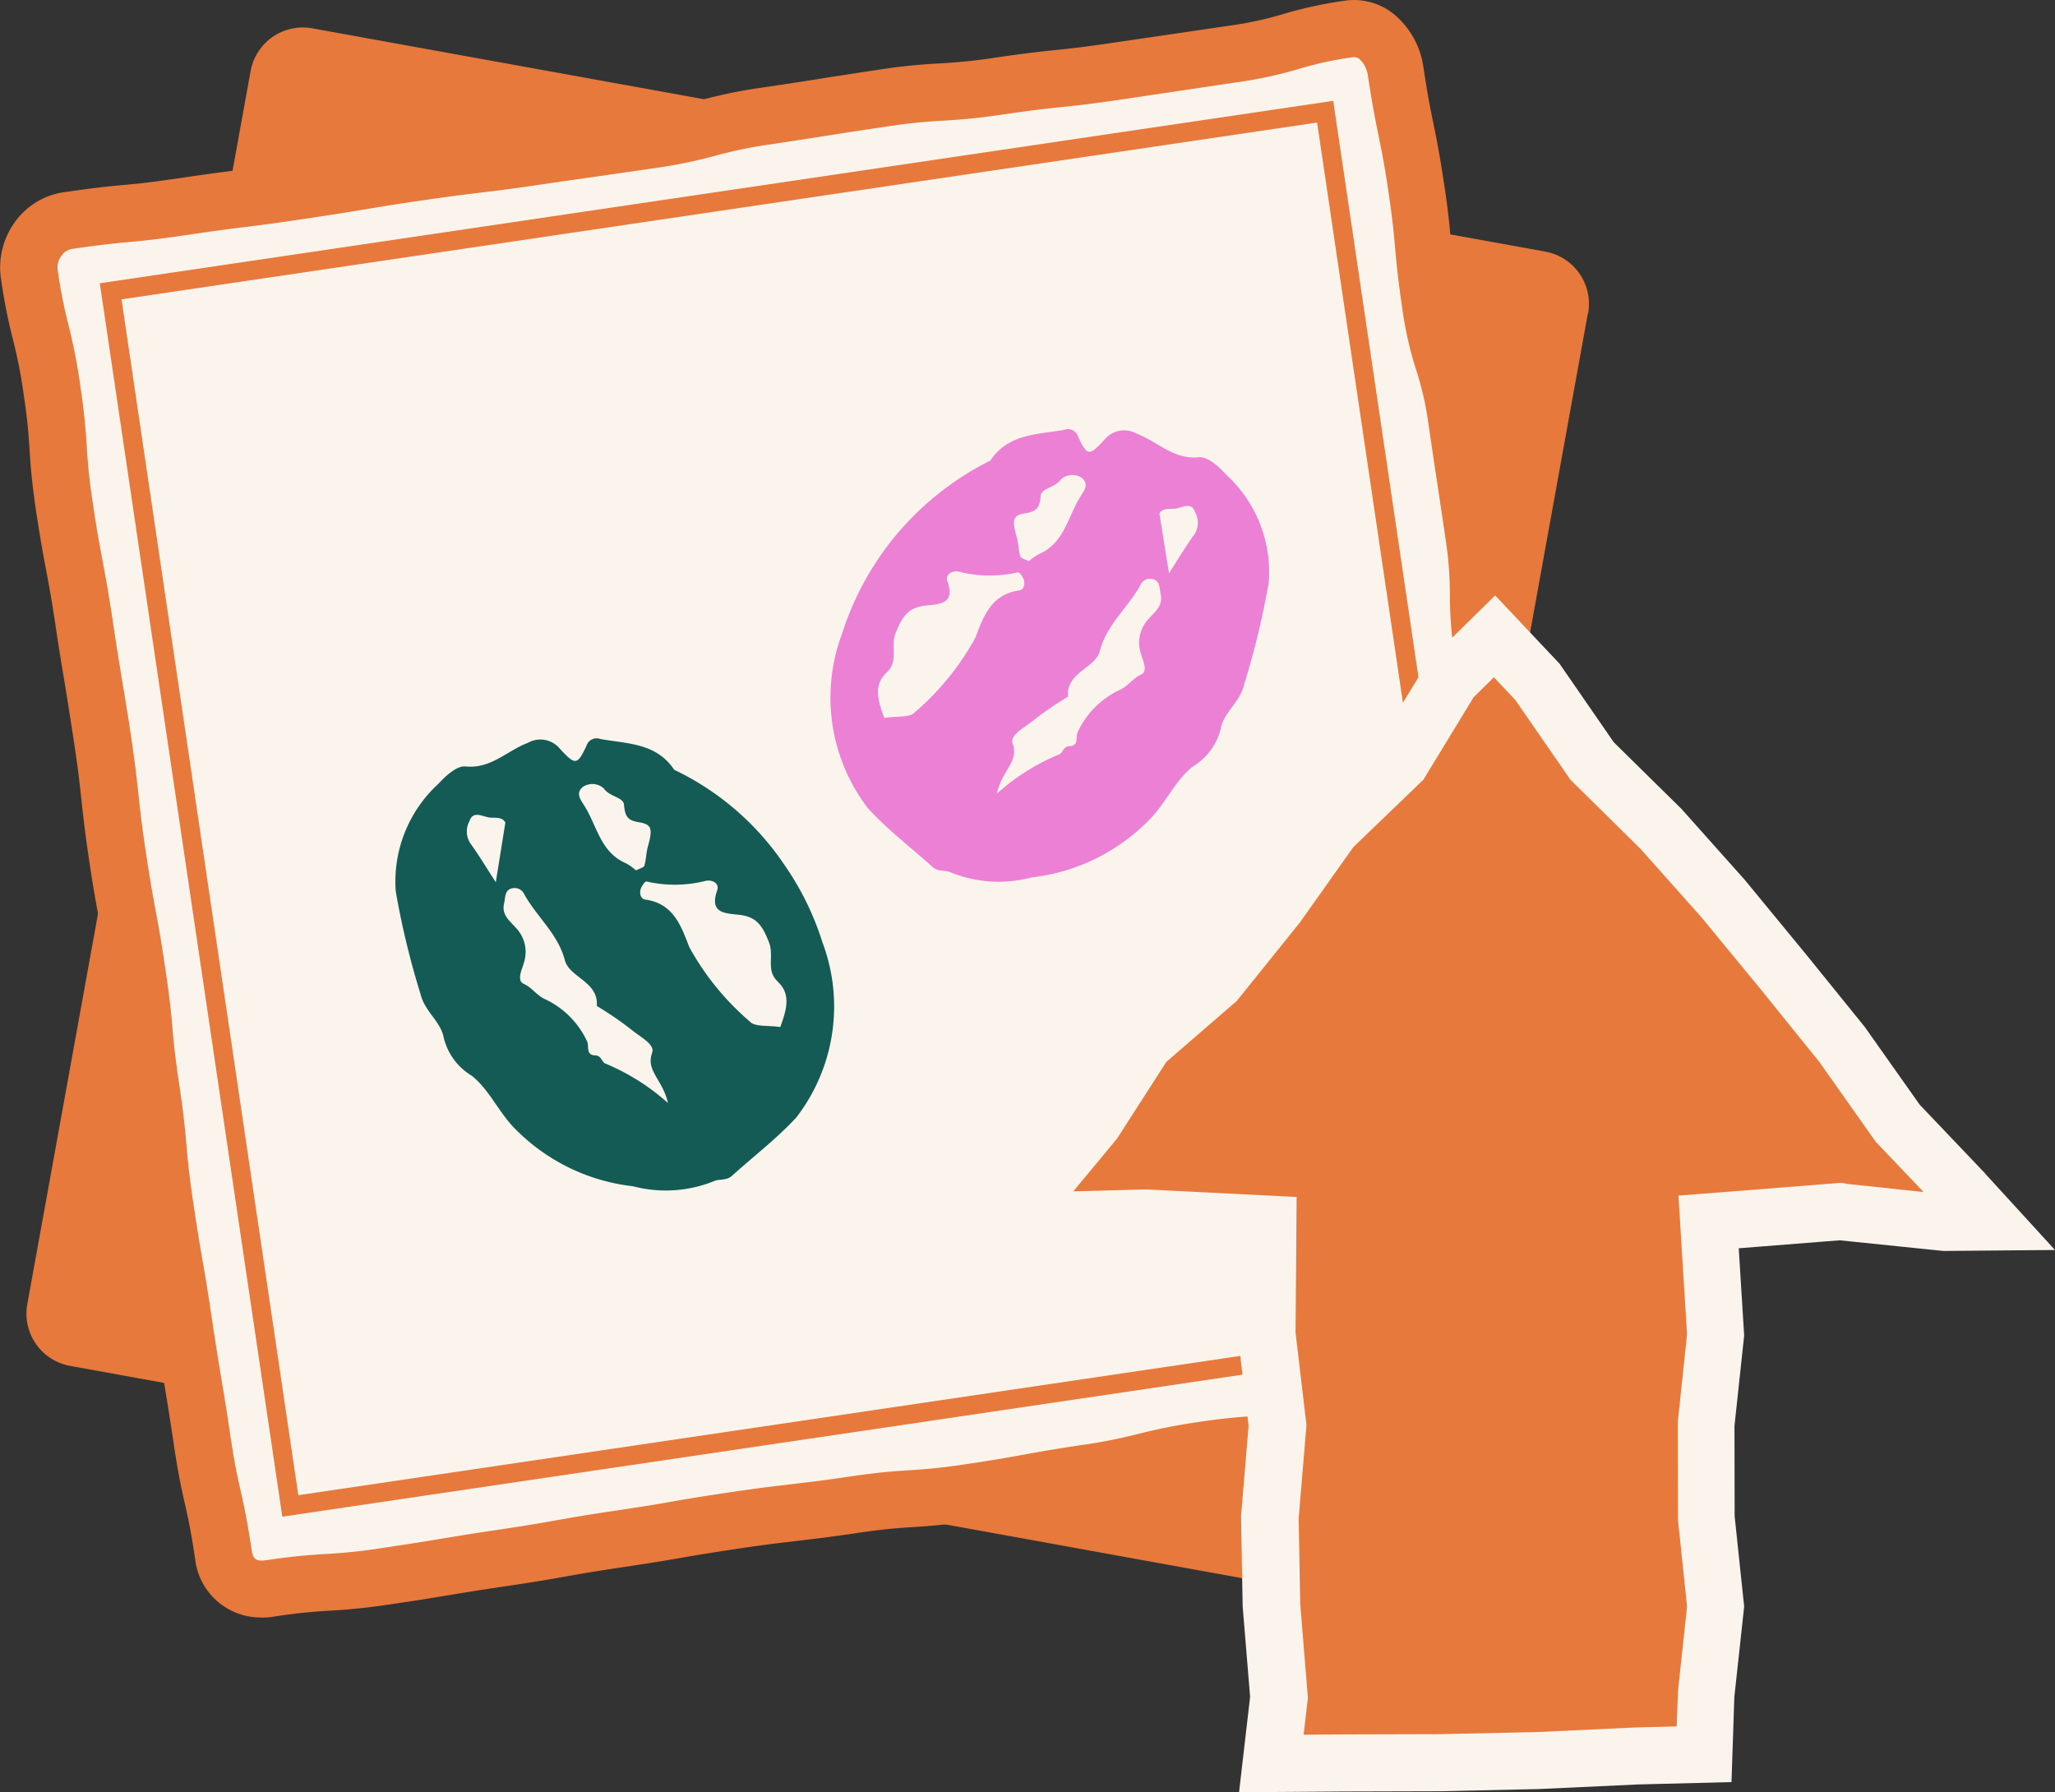
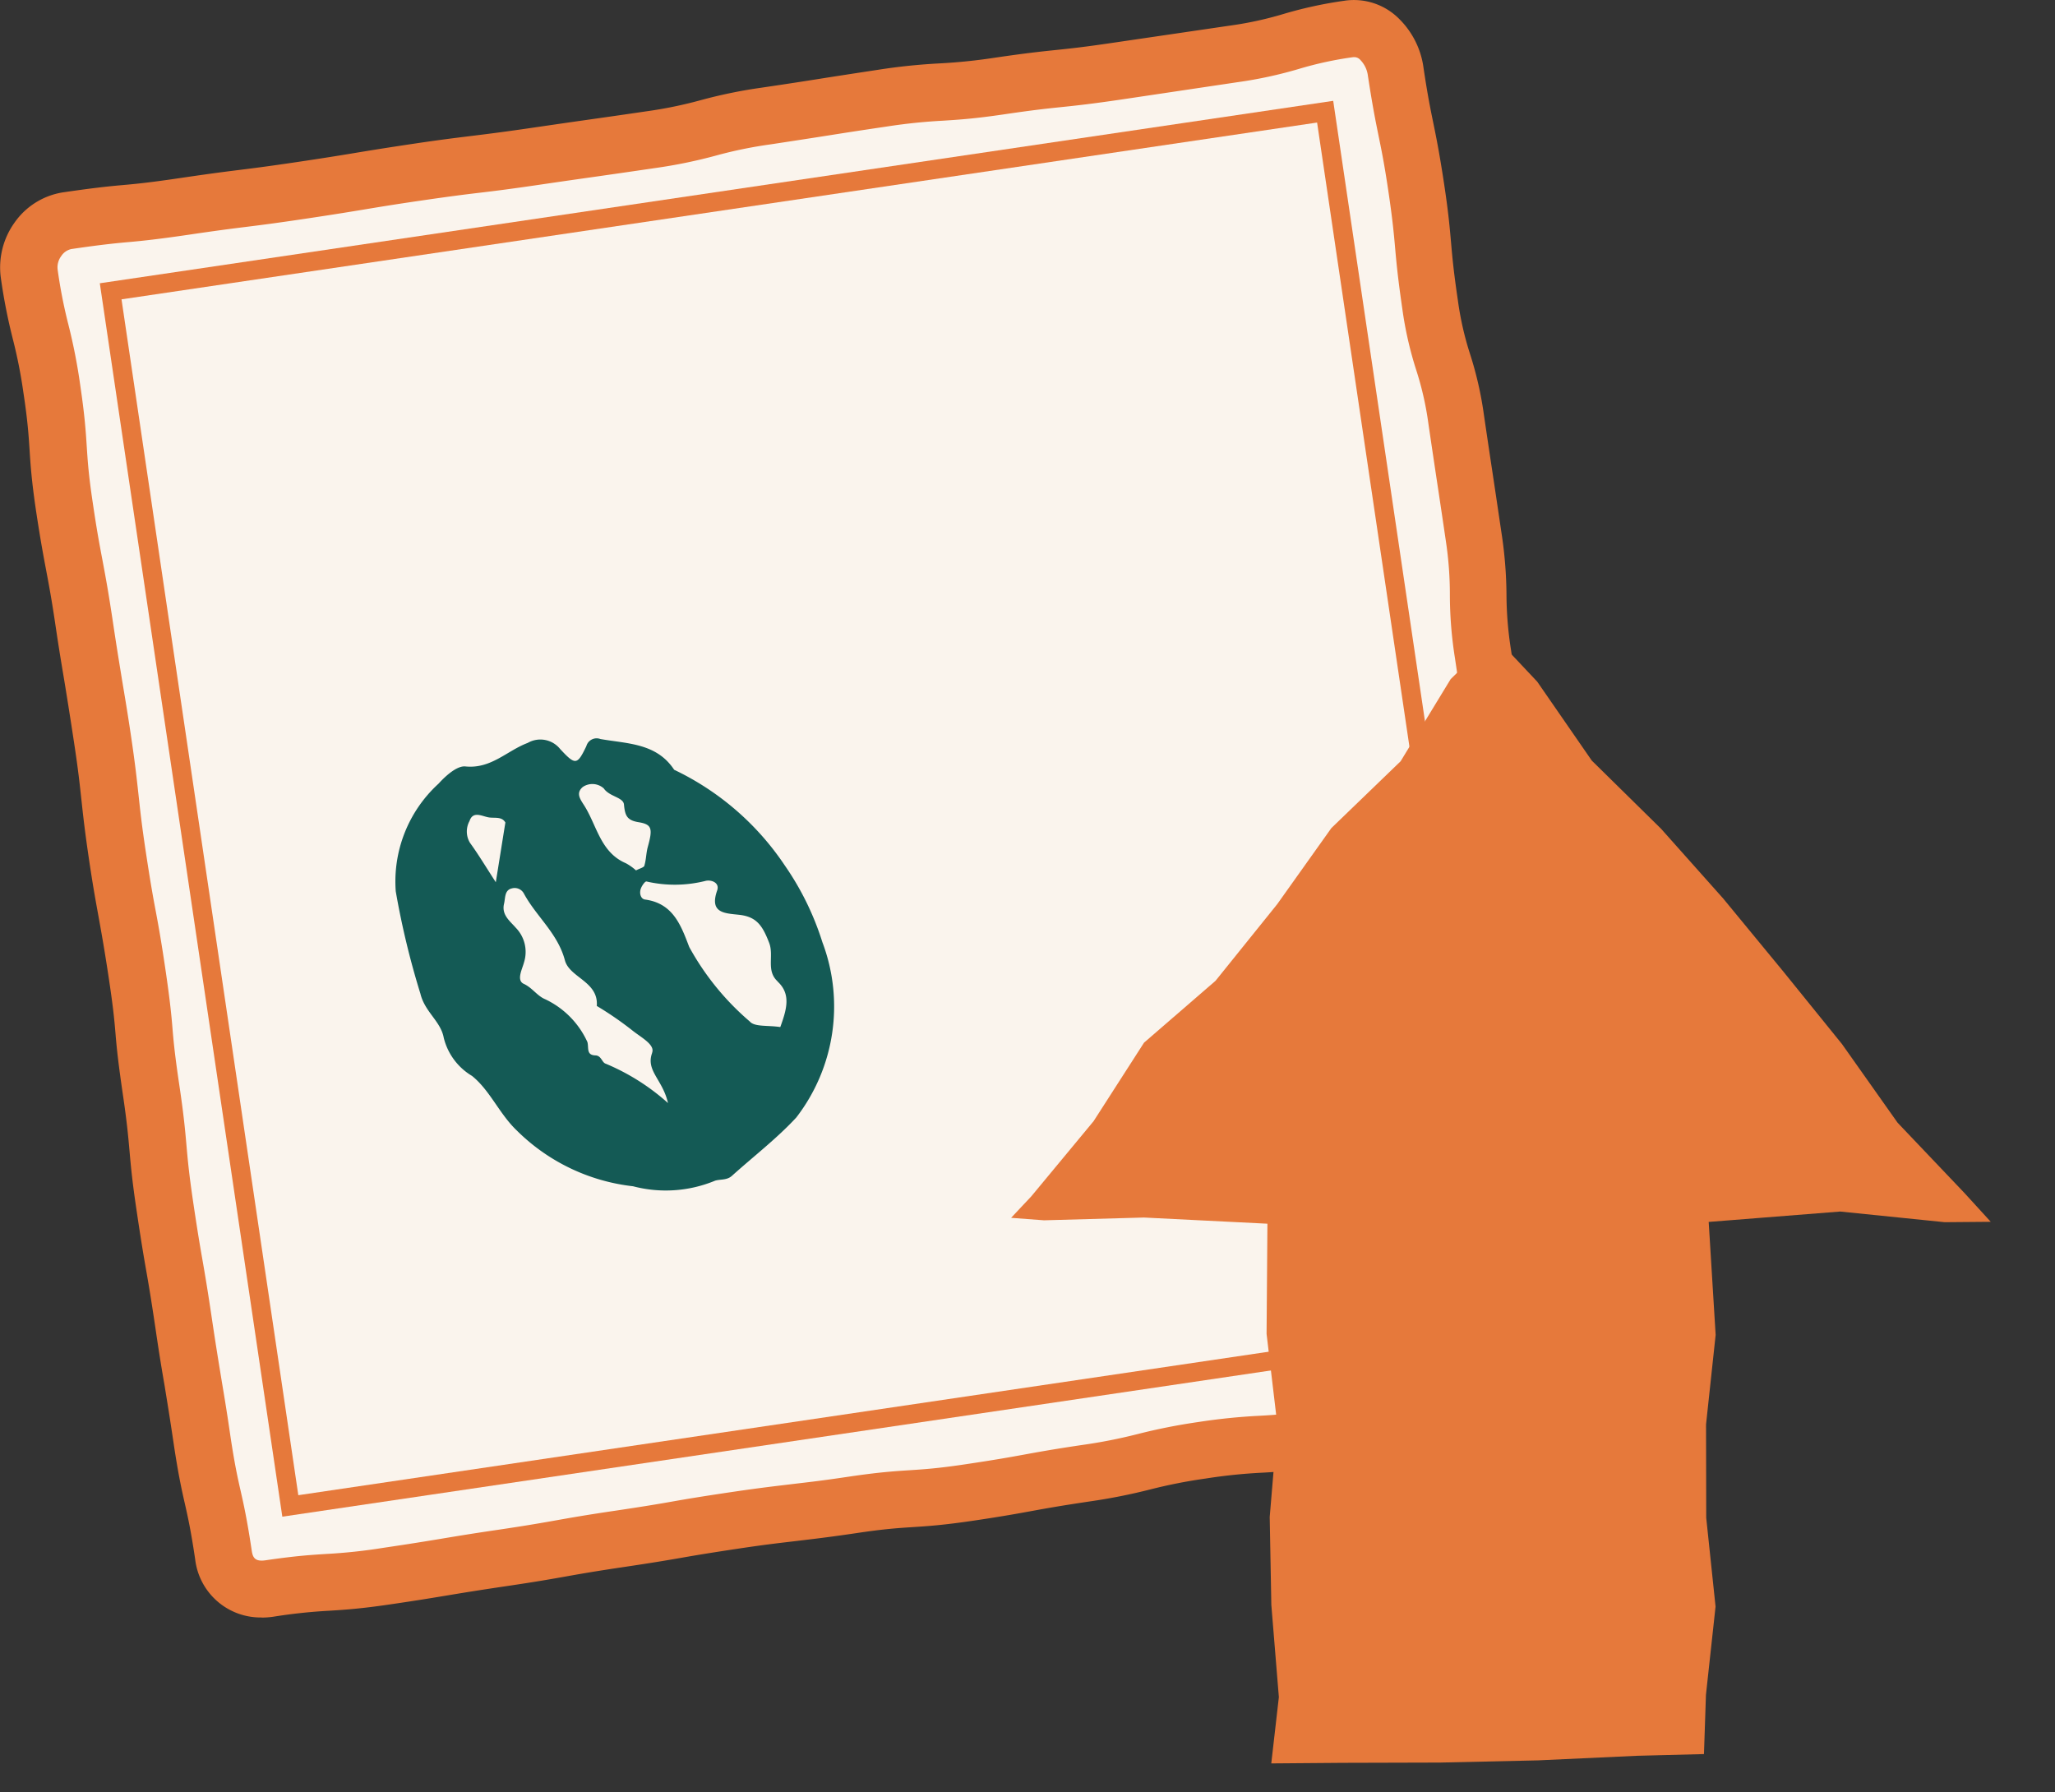
<svg xmlns="http://www.w3.org/2000/svg" width="68.253" height="59.522" viewBox="0 0 68.253 59.522">
  <rect x="0" y="0" width="68.253" height="59.522" fill="#333333" stroke="none" />
  <g id="Layer_1" data-name="Layer 1" transform="translate(0.019 0.006)">
    <g id="upload" transform="translate(-0.019 -0.006)">
      <g id="Group_42" data-name="Group 42" transform="translate(0)">
-         <path id="bottom" d="M54.629,12.371a1.764,1.764,0,0,0-1.416-2.045L12.251,2.908a1.764,1.764,0,0,0-2.045,1.416L2.788,45.286A1.764,1.764,0,0,0,4.2,47.331l40.958,7.418a1.764,1.764,0,0,0,2.045-1.416l7.418-40.958Z" transform="translate(-1.882 -1.968)" fill="#e6793b" />
        <g id="outer_borders" data-name="outer borders">
          <path id="outer_white" data-name="outer white" d="M53.619,48.724c-1.934.288-1.925.351-3.862.638s-1.956.152-3.891.439-1.96.117-3.9.4-1.909.474-3.843.759-1.925.354-3.862.638-1.96.126-3.894.414-1.944.221-3.881.506-1.928.335-3.865.619-1.928.345-3.862.629-1.931.322-3.869.61-1.963.12-3.9.408a1.251,1.251,0,0,1-1.527-1.109c-.288-1.934-.427-1.915-.714-3.85s-.329-1.928-.616-3.865-.332-1.928-.619-3.865-.174-1.953-.458-3.888-.183-1.95-.471-3.888-.357-1.925-.645-3.859-.209-1.947-.493-3.881-.332-1.931-.616-3.865-.37-1.925-.654-3.859-.126-1.96-.411-3.9-.465-1.909-.752-3.846A1.581,1.581,0,0,1,4.279,9.355c1.934-.288,1.95-.186,3.884-.474s1.941-.243,3.878-.528,1.931-.319,3.865-.607,1.944-.234,3.878-.522,1.937-.275,3.872-.559,1.9-.5,3.837-.787,1.934-.3,3.869-.588,1.963-.117,3.9-.4,1.947-.205,3.884-.49q1.937-.288,3.875-.572c1.937-.288,1.9-.544,3.837-.831A1.486,1.486,0,0,1,48.4,4.4c.288,1.934.4,1.918.683,3.856s.177,1.953.465,3.888.582,1.89.869,3.828q.288,1.934.578,3.872c.288,1.934.032,1.972.319,3.91s.294,1.934.578,3.869.221,1.944.509,3.881.373,1.925.661,3.859.215,1.947.5,3.881.351,1.928.638,3.865.25,1.944.534,3.878a1.458,1.458,0,0,1-1.113,1.738Z" transform="translate(-2.048 -2.037)" fill="#faf4ed" />
          <g id="outer_border" data-name="outer border">
            <path id="Path_83" data-name="Path 83" d="M8.679,53.714A2.187,2.187,0,0,1,6.463,51.78c-.139-.936-.237-1.384-.345-1.858s-.221-.989-.37-1.991c-.142-.961-.221-1.422-.3-1.915-.082-.477-.168-.973-.31-1.95-.142-.955-.224-1.438-.307-1.909s-.168-.977-.313-1.956c-.149-1-.193-1.5-.237-2s-.085-.948-.224-1.89c-.145-.992-.2-1.5-.24-1.991s-.088-.951-.231-1.893-.228-1.41-.316-1.9-.183-.98-.329-1.963-.2-1.492-.253-1.979-.1-.955-.243-1.9-.224-1.441-.3-1.912-.168-.977-.313-1.953c-.139-.948-.228-1.406-.319-1.89s-.186-.983-.335-1.969c-.149-1.008-.183-1.527-.215-2.026-.032-.484-.06-.942-.2-1.871A16.466,16.466,0,0,0,.4,11.226a18.768,18.768,0,0,1-.392-2.01A2.554,2.554,0,0,1,.455,7.4,2.422,2.422,0,0,1,2.064,6.384c.992-.145,1.5-.2,1.991-.243s.951-.092,1.893-.231c.98-.145,1.476-.209,1.96-.269s.961-.12,1.918-.262,1.438-.221,1.915-.3.973-.161,1.95-.307,1.482-.205,1.966-.265.958-.117,1.912-.256c.97-.142,1.457-.212,1.944-.281s.964-.136,1.931-.278a14.162,14.162,0,0,0,1.817-.373,16.343,16.343,0,0,1,2.02-.414c.964-.142,1.444-.218,1.925-.294s.97-.152,1.944-.3A19.748,19.748,0,0,1,31.179,2.1a18.6,18.6,0,0,0,1.868-.193c.989-.145,1.495-.2,1.982-.25s.955-.1,1.9-.24L40.8.849A11.771,11.771,0,0,0,42.6.461,13.879,13.879,0,0,1,44.637.018a2.118,2.118,0,0,1,1.83.619,2.8,2.8,0,0,1,.79,1.583c.139.942.234,1.394.332,1.874s.2.986.351,1.979.193,1.5.237,2,.085.948.224,1.89a10.294,10.294,0,0,0,.4,1.773,11.923,11.923,0,0,1,.468,2.054c.142.967.215,1.451.288,1.934s.145.967.288,1.937a14.041,14.041,0,0,1,.171,2.08,11.967,11.967,0,0,0,.149,1.83c.145.977.218,1.457.291,1.947s.145.964.288,1.922c.145.983.2,1.485.259,1.969s.111.958.25,1.912.228,1.4.322,1.887.19.983.338,1.972.2,1.489.256,1.975.1.955.247,1.906.224,1.413.313,1.9.177.98.326,1.963.209,1.467.272,1.96.123.961.265,1.922a2.651,2.651,0,0,1-.338,1.754,2.189,2.189,0,0,1-1.574,1.062c-.951.142-1.413.224-1.9.313s-.98.177-1.963.322c-1,.149-1.514.186-2.01.228s-.945.073-1.881.212a19.789,19.789,0,0,1-2.032.209,17.574,17.574,0,0,0-1.865.193,17.044,17.044,0,0,0-1.833.36,19.126,19.126,0,0,1-2.013.4c-.951.142-1.413.224-1.9.313s-.98.18-1.963.326c-1.005.149-1.523.183-2.026.215-.484.032-.942.06-1.871.2-.983.145-1.485.2-1.972.259s-.958.107-1.909.25-1.422.221-1.912.307-.977.168-1.953.313c-.955.142-1.416.224-1.9.31s-.977.174-1.96.319c-.961.142-1.438.221-1.915.3s-.973.164-1.953.307c-1.008.149-1.527.18-2.029.212a17.827,17.827,0,0,0-1.868.2,2.747,2.747,0,0,1-.389.028ZM44.96,1.892h-.032a11.863,11.863,0,0,0-1.8.389,13.879,13.879,0,0,1-2.039.442L37.219,3.3c-.986.145-1.492.2-1.979.25s-.955.1-1.9.24c-1.008.149-1.53.18-2.032.212a18.475,18.475,0,0,0-1.865.193c-.964.142-1.444.218-1.925.294s-.97.152-1.944.3a14.162,14.162,0,0,0-1.817.373,16.343,16.343,0,0,1-2.02.414c-.97.142-1.457.212-1.944.281s-.964.136-1.931.278-1.479.205-1.963.262-.961.117-1.915.256-1.438.221-1.915.3-.973.161-1.95.307-1.476.209-1.96.269-.961.12-1.918.262c-.992.145-1.5.2-1.988.243s-.951.092-1.9.231a.535.535,0,0,0-.338.234.625.625,0,0,0-.12.446,16.466,16.466,0,0,0,.36,1.839,18.768,18.768,0,0,1,.392,2.01c.149,1.008.183,1.527.215,2.026.032.484.06.942.2,1.871.139.948.228,1.406.319,1.89s.186.983.335,1.969c.142.958.224,1.441.3,1.912s.168.977.313,1.953.2,1.492.253,1.979.1.955.243,1.9.224,1.406.316,1.893.183.98.329,1.966.2,1.5.24,1.994.088.951.228,1.893c.149,1,.193,1.5.237,2s.085.948.224,1.89c.142.958.221,1.422.307,1.912s.168.973.313,1.95c.142.955.224,1.441.3,1.909s.168.977.31,1.956c.139.932.237,1.381.345,1.855s.221.992.37,1.994c.035.231.12.357.452.31,1.008-.149,1.527-.18,2.029-.212a17.829,17.829,0,0,0,1.868-.2c.961-.142,1.438-.221,1.915-.3s.973-.164,1.95-.307c.955-.142,1.416-.224,1.9-.31s.977-.174,1.96-.319c.955-.142,1.441-.224,1.909-.307s.977-.168,1.956-.313,1.485-.2,1.972-.259.958-.107,1.909-.25c1.005-.149,1.523-.183,2.026-.215.484-.032.942-.06,1.871-.2.951-.142,1.413-.224,1.9-.313s.98-.18,1.963-.326a17.045,17.045,0,0,0,1.833-.36,19.2,19.2,0,0,1,2.01-.4,19.787,19.787,0,0,1,2.032-.209,17.576,17.576,0,0,0,1.865-.193c1-.149,1.514-.19,2.01-.228s.945-.073,1.881-.212c.951-.142,1.413-.224,1.9-.313s.98-.177,1.963-.322h0a.311.311,0,0,0,.228-.164.786.786,0,0,0,.085-.5c-.145-.977-.209-1.467-.269-1.96s-.123-.961-.265-1.922-.224-1.413-.313-1.9-.177-.98-.326-1.963-.2-1.489-.256-1.975-.1-.955-.247-1.906-.228-1.4-.322-1.89-.19-.983-.338-1.972-.2-1.485-.259-1.972-.111-.958-.25-1.909-.215-1.438-.288-1.915-.149-.973-.294-1.953a13.473,13.473,0,0,1-.168-2.077A11.939,11.939,0,0,0,48,17.945c-.142-.967-.215-1.451-.288-1.934s-.145-.967-.288-1.937a10.293,10.293,0,0,0-.4-1.773,11.922,11.922,0,0,1-.468-2.054c-.145-1-.193-1.5-.237-2s-.085-.948-.224-1.89-.234-1.394-.332-1.874-.2-.986-.351-1.982a.908.908,0,0,0-.243-.509.27.27,0,0,0-.193-.1Z" transform="translate(0.019 0.006)" fill="#e6793b" />
          </g>
        </g>
        <g id="inner_border" data-name="inner border" transform="translate(3.315 3.349)">
          <path id="Path_84" data-name="Path 84" d="M16.532,57.614,10.47,16.649,51.435,10.59l6.059,40.965L16.529,57.614ZM11.191,17.183,17.063,56.9l39.713-5.872L50.9,11.311Z" transform="translate(-10.47 -10.59)" fill="#e6793b" />
        </g>
-         <path id="right_bean" data-name="right bean" d="M93.944,60a4.249,4.249,0,0,1-2.724-.186c-.18-.054-.392-.009-.559-.161-.714-.645-1.489-1.233-2.137-1.937a6.045,6.045,0,0,1-.866-5.825,9.7,9.7,0,0,1,4.921-5.737c.588-.891,1.558-.863,2.449-1.021a.355.355,0,0,1,.468.237c.3.635.363.642.872.092a.842.842,0,0,1,1.075-.2c.686.256,1.217.869,2.07.781.278-.028.657.31.891.572a4.393,4.393,0,0,1,1.422,3.575,27.133,27.133,0,0,1-.819,3.4c-.142.61-.676.917-.774,1.46a2.04,2.04,0,0,1-.939,1.271c-.591.474-.9,1.236-1.463,1.789A6.484,6.484,0,0,1,93.94,60Zm-4.889-5.3c.411-.066.85,0,1.011-.183a8.861,8.861,0,0,0,2.013-2.475c.272-.721.534-1.451,1.467-1.577.145-.019.2-.224.133-.382-.038-.085-.133-.224-.18-.218a4.18,4.18,0,0,1-1.947-.016c-.18-.054-.49.044-.4.316.265.755-.256.755-.724.806-.578.063-.774.354-1,.923-.171.442.107.929-.288,1.293-.452.417-.3.926-.088,1.511Zm3.736,2.522a7.14,7.14,0,0,1,2.07-1.309c.123-.038.139-.269.341-.275.307-.009.215-.247.265-.442a2.912,2.912,0,0,1,1.4-1.422c.272-.111.427-.379.714-.512.253-.114.051-.487-.009-.717a1.156,1.156,0,0,1,.272-1.144c.19-.218.477-.424.392-.8-.044-.2-.013-.449-.259-.509a.341.341,0,0,0-.4.171c-.411.762-1.125,1.312-1.362,2.216-.152.578-1.125.7-1.059,1.517a11.462,11.462,0,0,0-1.2.828c-.284.221-.736.458-.638.724.221.6-.348.882-.525,1.669ZM93.852,49.5a1.918,1.918,0,0,1,.335-.237c.831-.354.958-1.207,1.356-1.871.133-.221.335-.439.079-.661a.569.569,0,0,0-.7.047c-.19.278-.648.294-.67.534-.035.37-.1.525-.49.588-.449.07-.471.215-.3.825.054.2.051.414.111.61.019.066.158.095.281.161Zm4.656.4c.36-.556.588-.945.857-1.308a.731.731,0,0,0,.016-.724c-.117-.354-.427-.152-.648-.12-.186.025-.42-.035-.54.164.1.6.19,1.185.319,1.988Z" transform="translate(-59.686 -30.857)" fill="#eb80d5" />
        <path id="left_bean" data-name="left bean" d="M45.515,90.579c-.566-.553-.872-1.315-1.463-1.789a2.04,2.04,0,0,1-.939-1.271c-.1-.544-.629-.853-.774-1.46a27.131,27.131,0,0,1-.819-3.4,4.4,4.4,0,0,1,1.422-3.575c.234-.259.613-.6.891-.572.853.088,1.384-.525,2.07-.781a.842.842,0,0,1,1.075.2c.509.55.569.54.872-.092a.354.354,0,0,1,.468-.237c.891.158,1.862.13,2.449,1.021A9.147,9.147,0,0,1,54.441,81.8a9.4,9.4,0,0,1,1.248,2.547,6.038,6.038,0,0,1-.866,5.825c-.648.7-1.422,1.293-2.137,1.937-.168.152-.379.107-.559.161a4.27,4.27,0,0,1-2.724.186,6.51,6.51,0,0,1-3.891-1.881Zm8.692-4.924c-.4-.363-.114-.853-.288-1.293-.221-.569-.417-.86-1-.923-.468-.051-.989-.051-.724-.806.095-.272-.215-.37-.4-.316a4.18,4.18,0,0,1-1.947.016c-.047-.009-.145.13-.18.218-.07.158-.016.363.133.382.932.126,1.192.857,1.467,1.577a8.85,8.85,0,0,0,2.013,2.475c.158.183.6.12,1.011.183.212-.585.363-1.094-.089-1.511Zm-4.172,2.364c.1-.262-.354-.5-.638-.724a11.141,11.141,0,0,0-1.2-.828c.066-.812-.907-.939-1.059-1.517-.24-.9-.951-1.454-1.362-2.216a.347.347,0,0,0-.4-.171c-.247.057-.212.313-.259.509-.089.373.2.578.392.8a1.149,1.149,0,0,1,.272,1.144c-.06.231-.262.6-.009.717.288.133.442.4.714.512a2.9,2.9,0,0,1,1.4,1.422c.051.193-.044.433.265.442.2.006.218.24.341.275a7.322,7.322,0,0,1,2.07,1.308c-.177-.787-.746-1.071-.525-1.669ZM49.779,81.8c.06-.2.057-.411.111-.61.168-.607.145-.752-.3-.825-.389-.063-.455-.215-.49-.588-.022-.243-.484-.259-.67-.534a.565.565,0,0,0-.7-.047c-.256.221-.054.439.079.661.4.661.528,1.517,1.356,1.871a1.765,1.765,0,0,1,.335.237c.123-.066.262-.095.281-.161ZM45.158,80.37c-.117-.2-.351-.136-.54-.164-.221-.032-.531-.234-.648.12a.724.724,0,0,0,.016.724c.265.363.5.755.857,1.308.13-.8.221-1.384.319-1.988Z" transform="translate(-28.376 -53.057)" fill="#145a55" />
      </g>
      <g id="arrow" transform="translate(31.533 19.775)">
        <path id="Path_85" data-name="Path 85" d="M115.131,102.078l-.25-3.063-.054-2.92.256-3.047-.36-3.037.028-3.657-4.1-.205-3.319.092-1.094-.082.673-.717,2.067-2.494,1.675-2.607,2.374-2.054,2.048-2.544,1.8-2.529,2.3-2.219,1.662-2.728,1.454-1.425,1.422,1.511,1.811,2.62,2.3,2.263,2.064,2.317,1.991,2.418,1.956,2.418L135.681,83l2.222,2.336.872.955-1.53.013-3.47-.354-4.368.345.231,3.752-.319,2.974.006,3.1.31,2.949L129.316,102l-.066,1.969-2.222.057-3.29.152-3.249.073-3.252.009-2.358.019Z" transform="translate(-104.189 -65.487)" fill="#e6793b" />
-         <path id="Path_86" data-name="Path 86" d="M134.15,81.758l-2.175-2.285-1.824-2.582-1.982-2.449-2-2.431-2.1-2.355-2.254-2.219-1.8-2.608-2.14-2.269-2.225,2.19-1.659,2.721-2.282,2.193-1.83,2.579L107.9,74.7l-2.412,2.089-1.716,2.674L101.76,81.89l-2.01,2.143,3.116.234,3.328-.092,3.157.158-.022,2.807.357,3-.25,3,.054,3,.247,3-.367,3.17,3.426-.025,3.271-.009,3.271-.073,3.271-.152,3.116-.079.095-2.829.326-3-.316-3-.006-3,.322-3-.18-2.9,3.353-.265,3.439.354,3.711-.032-2.32-2.538Zm-4.633.332-.171-.019-.171.013-3.353.265-1.858.145.114,1.862.171,2.743-.3,2.841-.009.1v.1l.006,3v.1l.009.1.294,2.8-.3,2.8-.006.07v.073l-.038,1.04-1.331.035h-.038l-3.249.152-3.23.07-3.262.009-1.28.009.12-1.04.022-.186-.016-.186-.24-2.939-.051-2.841.243-2.9.016-.19-.022-.19-.341-2.879.022-2.69.013-1.817-1.814-.092-3.157-.158h-.145l-2.3.063,1.384-1.669.073-.089.063-.1,1.571-2.443,2.206-1.909.13-.111.107-.133,1.975-2.456.035-.044.032-.047,1.726-2.434,2.152-2.07.177-.171.126-.209,1.536-2.522.676-.667.711.755,1.719,2.487.1.149.126.126,2.209,2.178,2.032,2.282,1.975,2.4,1.937,2.4,1.789,2.532.079.114.095.1,1.5,1.574L129.52,82.1Z" transform="translate(-99.75 -62.56)" fill="#faf4ed" />
      </g>
    </g>
  </g>
</svg>